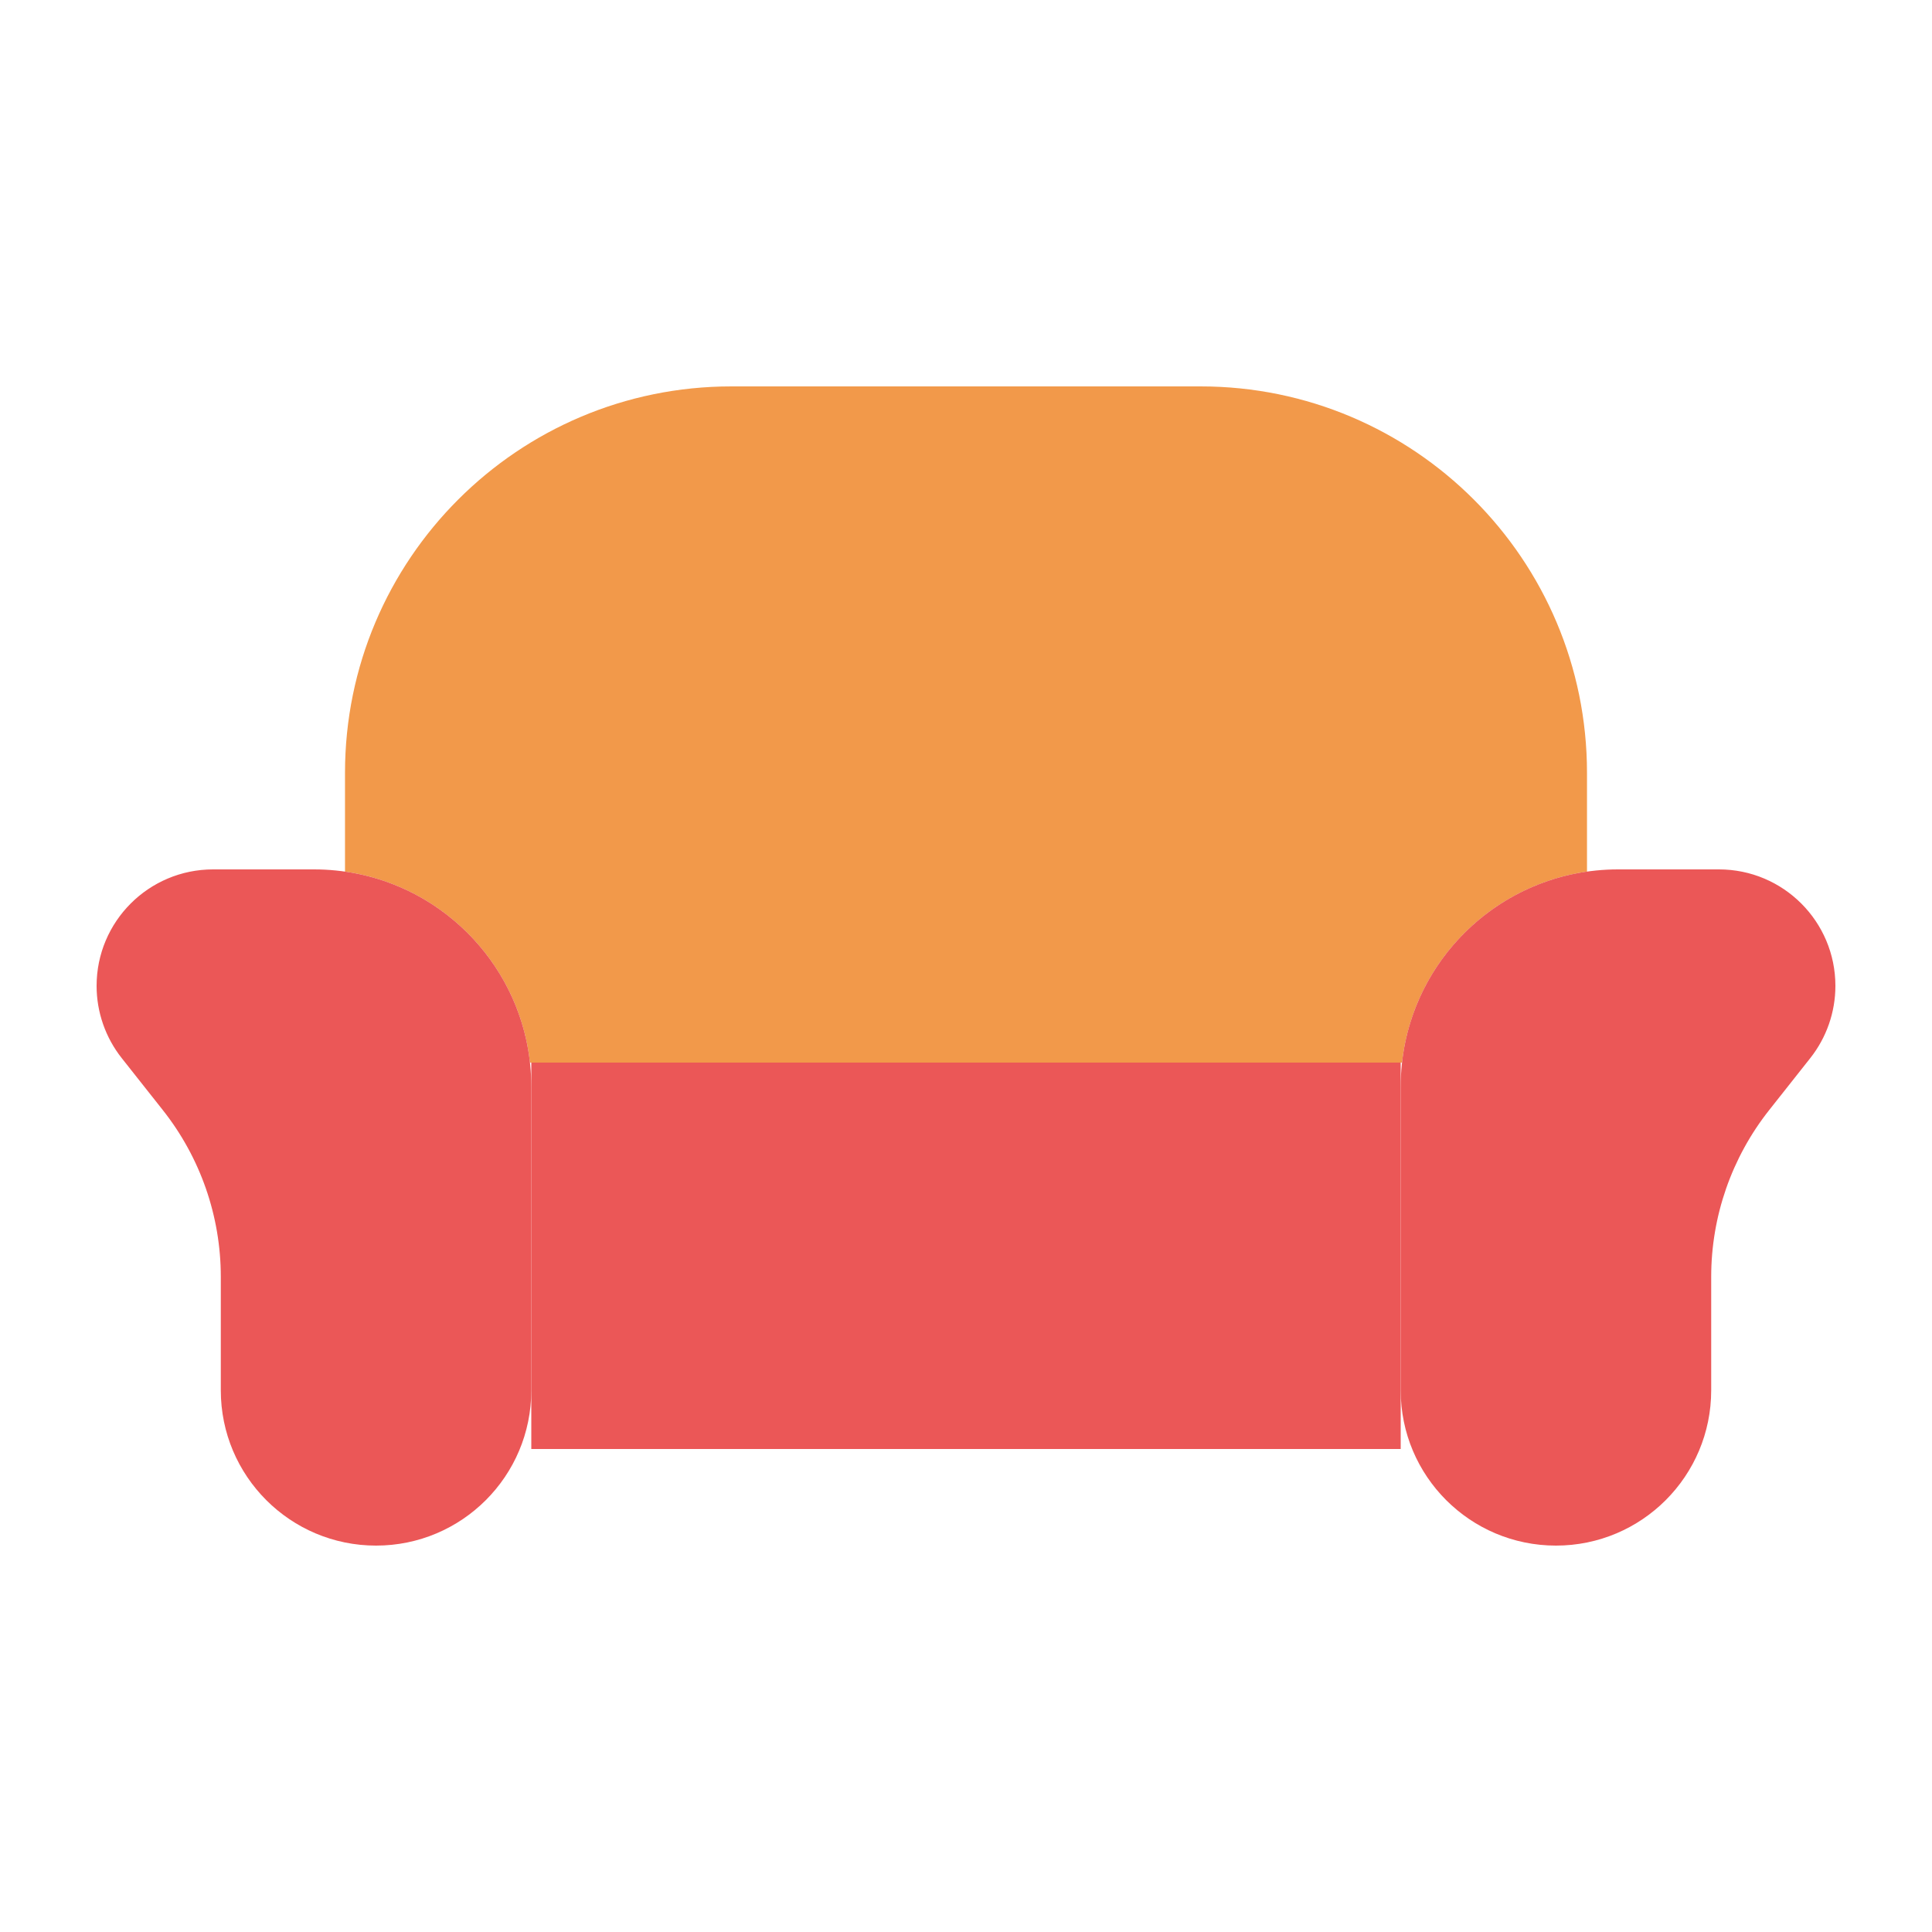
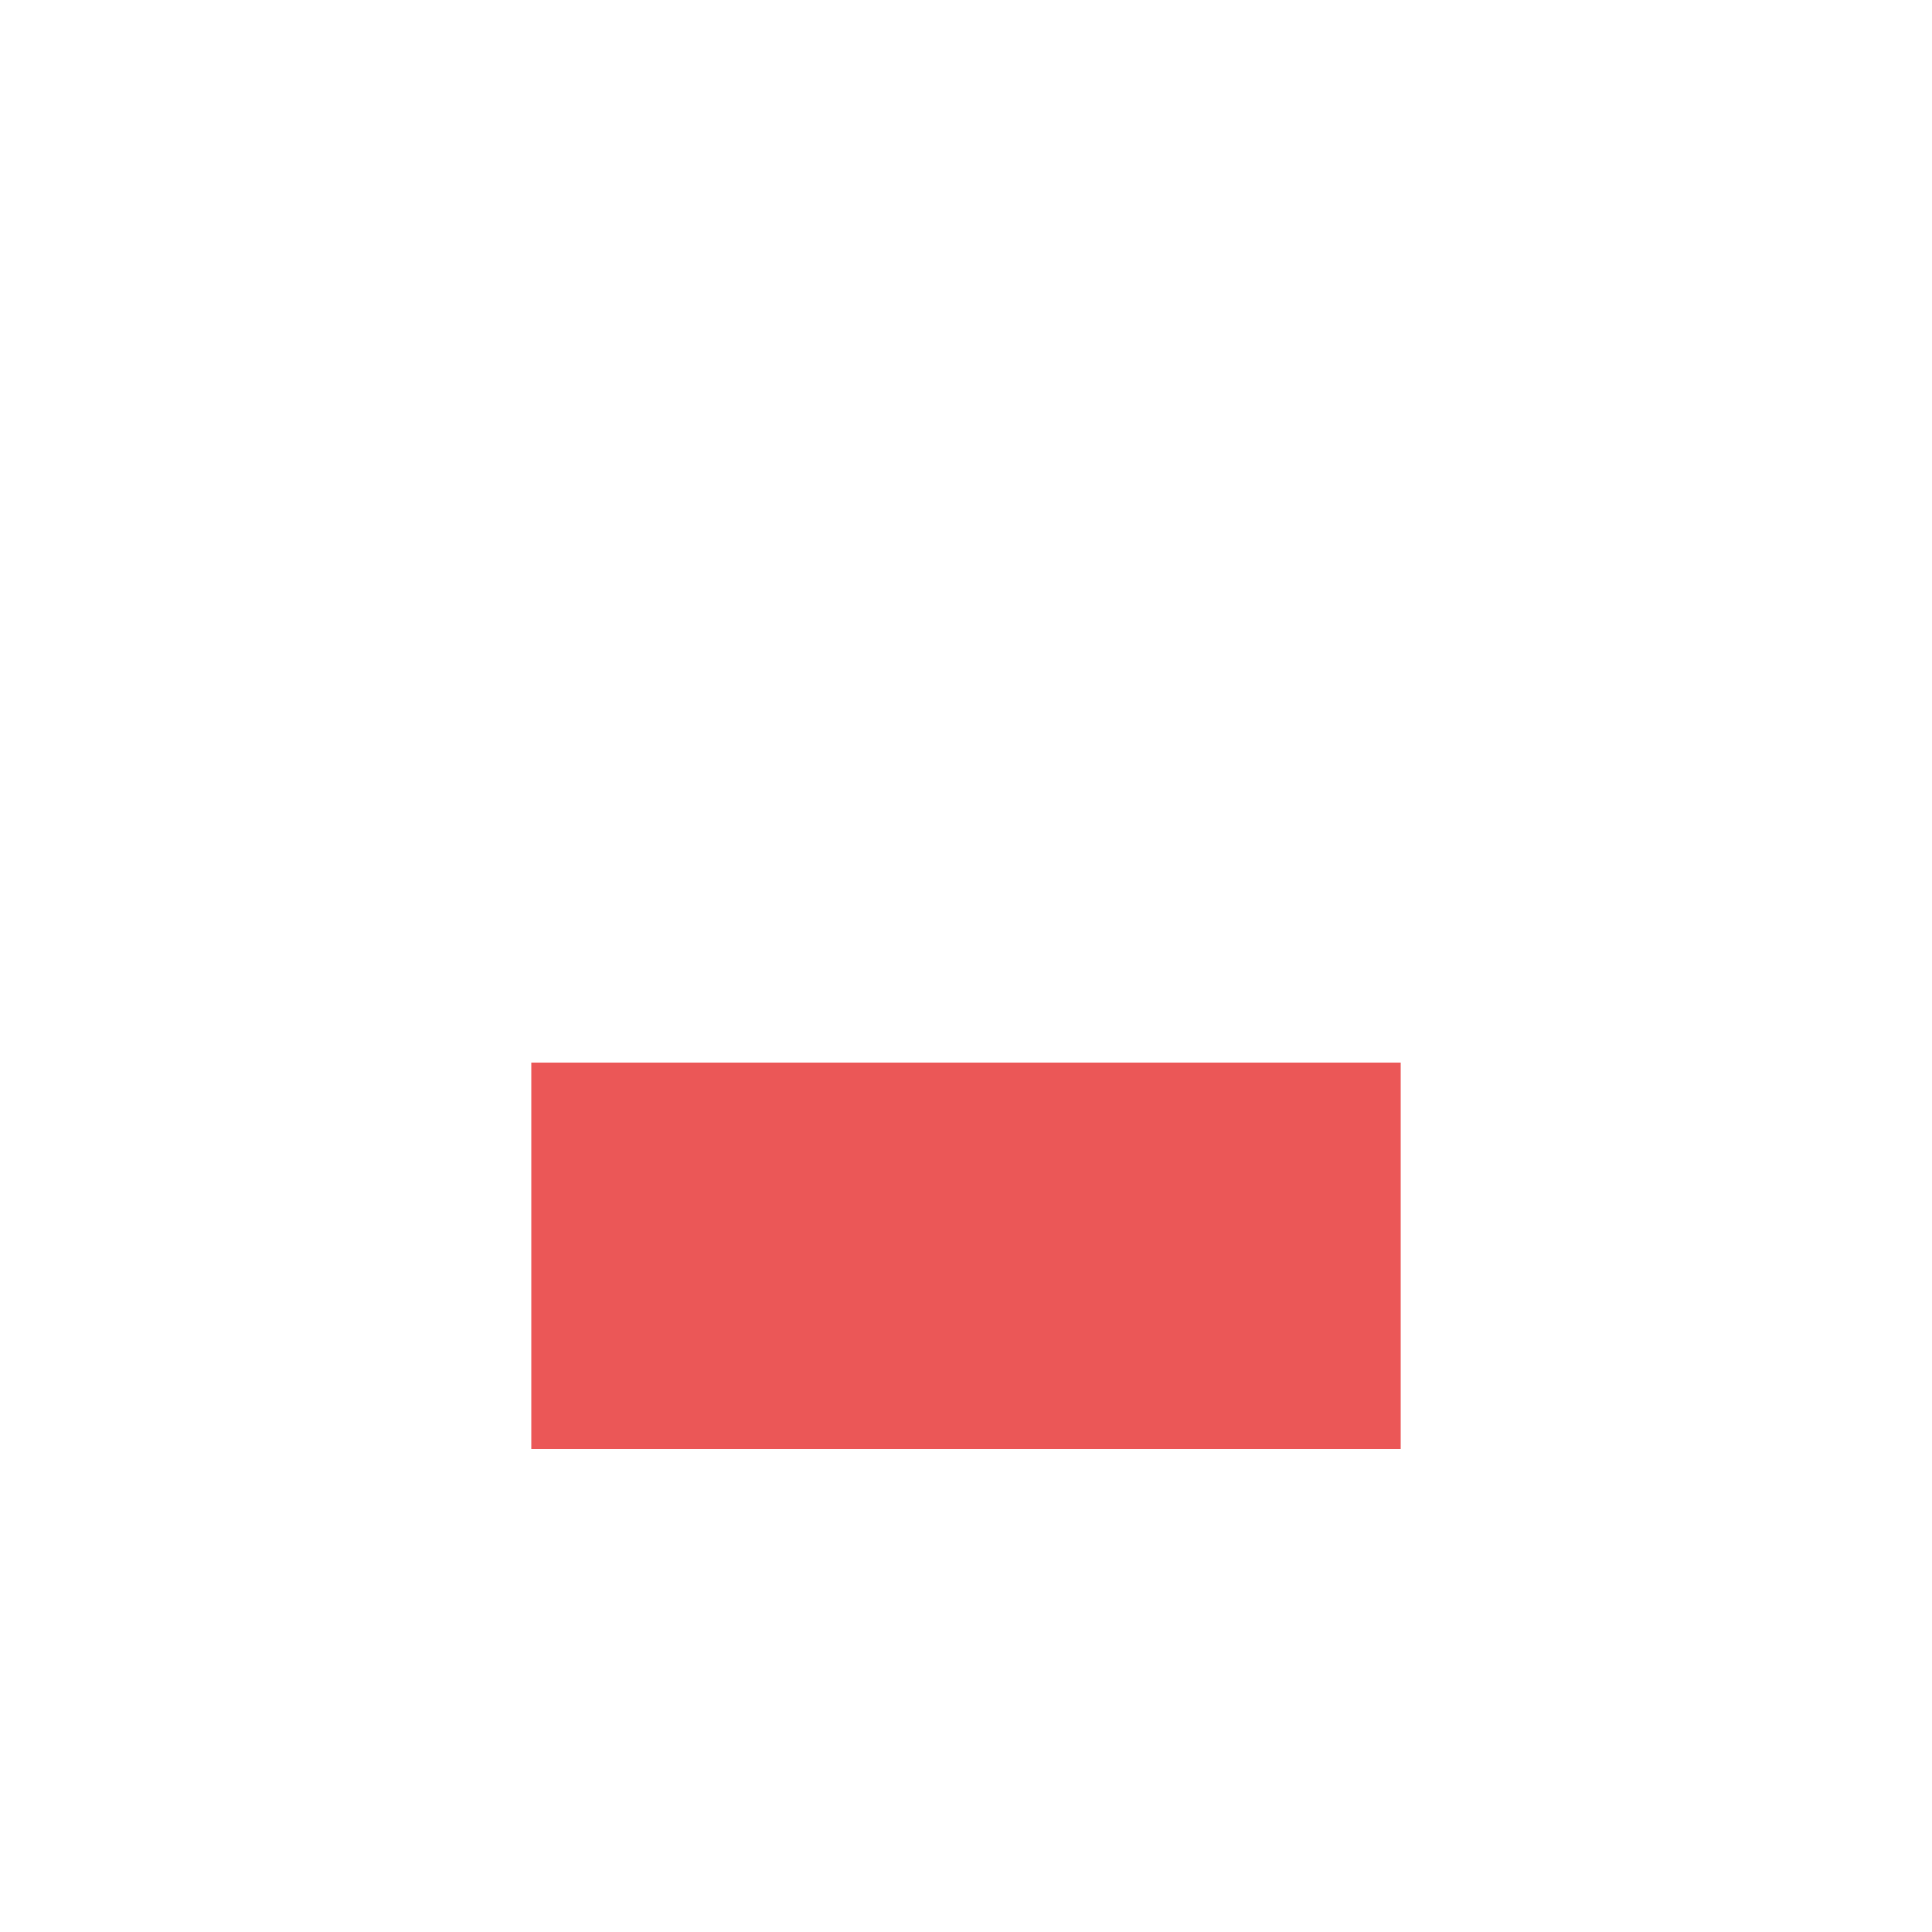
<svg xmlns="http://www.w3.org/2000/svg" width="80" height="80" fill="none" viewBox="0 0 80 80">
  <path fill="#EB5757" d="M22 44H58V57.217V60H22V57.217V44Z" />
-   <path fill="#F2994A" fill-rule="evenodd" d="M30.286 16C21.449 16 14.286 23.163 14.286 32V36.091C18.322 36.669 21.495 39.924 21.945 44L22 44H58L58.055 44C58.506 39.924 61.678 36.669 65.714 36.091V32C65.714 23.163 58.551 16 49.714 16H30.286Z" clip-rule="evenodd" />
-   <path fill="#EB5757" d="M4 40.823C4 38.159 6.159 36 8.823 36H13C17.971 36 22 40.029 22 45V57.571C22 61.122 19.122 64 15.571 64C12.021 64 9.143 61.122 9.143 57.571V52.87C9.143 50.364 8.297 47.931 6.741 45.965L5.041 43.815C4.367 42.963 4 41.909 4 40.823Z" />
-   <path fill="#EB5757" d="M76 40.823C76 38.159 73.841 36 71.177 36H67C62.029 36 58 40.029 58 45V57.571C58 61.122 60.878 64 64.429 64C67.979 64 70.857 61.122 70.857 57.571V52.87C70.857 50.364 71.703 47.931 73.259 45.965L74.959 43.815C75.633 42.963 76 41.909 76 40.823Z" />
</svg>